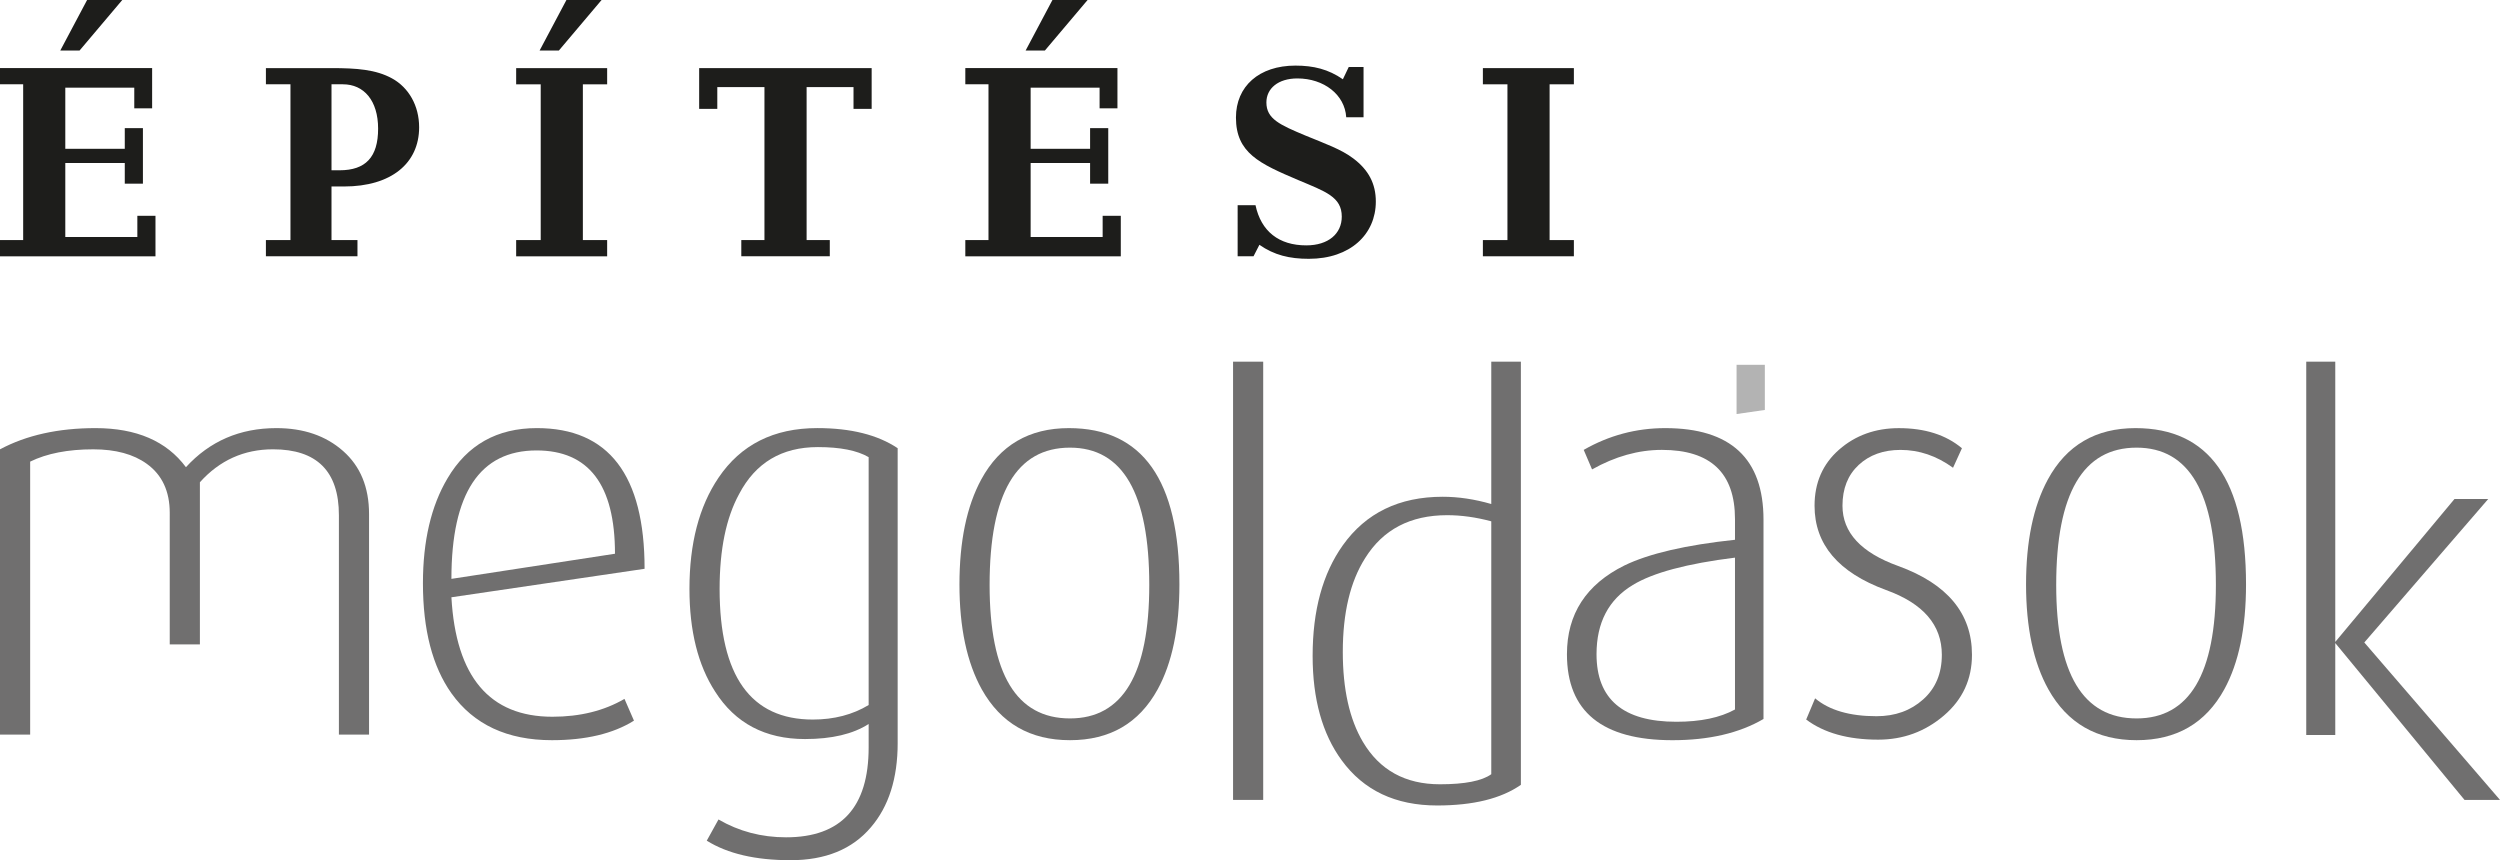
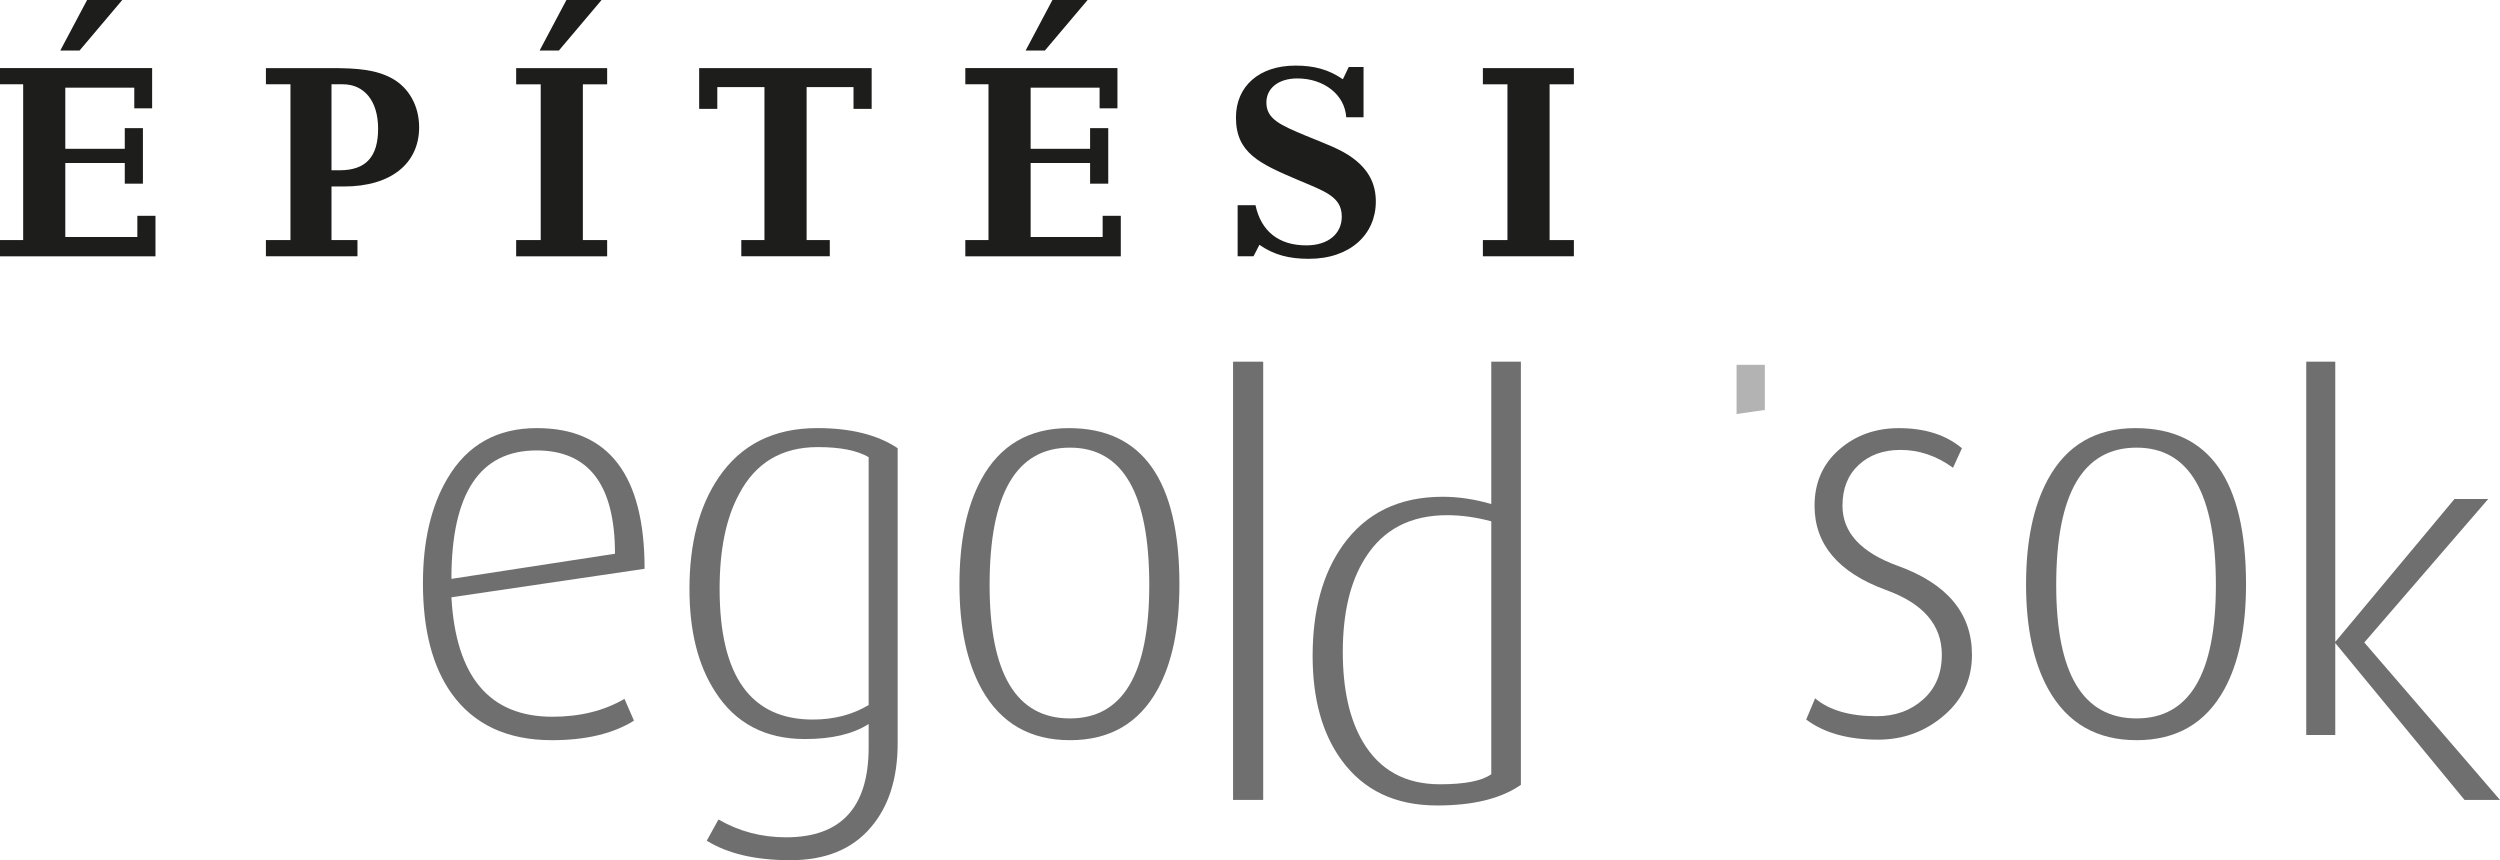
<svg xmlns="http://www.w3.org/2000/svg" version="1.0" id="Layer_1" x="0px" y="0px" width="232.957px" height="80.157px" viewBox="0 0 232.957 80.157" enable-background="new 0 0 232.957 80.157" xml:space="preserve">
  <polyline fill-rule="evenodd" clip-rule="evenodd" fill="#B3B3B3" points="161.818,38.581 164.453,38.201 164.453,33.991   161.818,33.991 161.818,38.581 " />
  <g>
-     <path fill-rule="evenodd" clip-rule="evenodd" fill="#706F6F" d="M34.389,68.454H31.58V48.008c0-4.092-2.047-6.14-6.138-6.14   c-2.705,0-4.977,1.023-6.815,3.071v15.107h-2.81V47.792c0-2.012-0.71-3.541-2.134-4.568c-1.247-0.904-2.912-1.354-4.993-1.354   c-2.359,0-4.318,0.382-5.88,1.146v25.439H0V41.869c2.465-1.317,5.43-1.976,8.896-1.976c3.817,0,6.627,1.214,8.43,3.641   c2.219-2.427,5.027-3.641,8.428-3.641c2.532,0,4.604,0.71,6.217,2.134c1.612,1.421,2.418,3.38,2.418,5.878V68.454" />
    <path fill-rule="evenodd" clip-rule="evenodd" fill="#706F6F" d="M57.306,51.599c0-6.417-2.435-9.626-7.309-9.626   c-5.287,0-7.933,3.991-7.933,11.967L57.306,51.599 M60.064,53.002l-18,2.654c0.416,7.42,3.553,11.132,9.414,11.132   c2.567,0,4.805-0.554,6.713-1.664l0.883,2.028c-1.941,1.215-4.491,1.82-7.646,1.82c-4.161,0-7.284-1.456-9.363-4.37   c-1.769-2.497-2.655-5.912-2.655-10.249c0-3.951,0.765-7.211,2.29-9.779c1.84-3.12,4.611-4.682,8.323-4.682   C56.717,39.893,60.064,44.264,60.064,53.002z" />
    <path fill-rule="evenodd" clip-rule="evenodd" fill="#706F6F" d="M80.943,65.696V42.598c-1.075-0.625-2.653-0.937-4.733-0.937   c-3.363,0-5.809,1.458-7.335,4.371c-1.213,2.219-1.82,5.168-1.82,8.844c0,8.114,2.895,12.174,8.688,12.174   C77.719,67.049,79.453,66.596,80.943,65.696 M83.648,69.233c0,3.296-0.831,5.914-2.496,7.856c-1.734,2.046-4.232,3.067-7.492,3.067   c-3.259,0-5.859-0.605-7.802-1.82l1.093-1.976c1.906,1.11,4.004,1.663,6.293,1.663c5.133,0,7.699-2.789,7.699-8.373v-2.186   c-1.454,0.936-3.434,1.403-5.928,1.403c-3.712,0-6.505-1.473-8.377-4.421c-1.596-2.462-2.393-5.652-2.393-9.572   c0-4.232,0.9-7.682,2.705-10.354c2.081-3.086,5.149-4.629,9.208-4.629c3.121,0,5.618,0.625,7.489,1.873V69.233z" />
    <path fill-rule="evenodd" clip-rule="evenodd" fill="#706F6F" d="M107.092,54.511c0-8.532-2.461-12.798-7.388-12.798   c-4.993,0-7.49,4.266-7.49,12.798c0,8.29,2.497,12.434,7.49,12.434C104.631,66.945,107.092,62.801,107.092,54.511 M109.901,54.459   c0,4.055-0.677,7.318-2.029,9.779c-1.733,3.157-4.457,4.734-8.168,4.734c-3.71,0-6.449-1.577-8.218-4.734   c-1.387-2.496-2.082-5.756-2.082-9.779s0.676-7.282,2.031-9.78c1.732-3.19,4.453-4.786,8.164-4.786   C106.468,39.893,109.901,44.749,109.901,54.459z" />
    <rect x="114.9" y="33.702" fill="#706F6F" width="2.809" height="40.836" />
    <path fill-rule="evenodd" clip-rule="evenodd" fill="#706F6F" d="M138.961,72.143V48.578c-1.422-0.381-2.791-0.572-4.109-0.572   c-3.434,0-5.982,1.334-7.647,4.007c-1.386,2.185-2.079,5.098-2.079,8.738c0,3.469,0.623,6.262,1.872,8.377   c1.56,2.635,3.952,3.953,7.178,3.953C136.498,73.081,138.095,72.768,138.961,72.143 M141.72,73.133   c-1.839,1.283-4.44,1.924-7.806,1.924c-3.883,0-6.848-1.404-8.895-4.213c-1.803-2.463-2.705-5.705-2.705-9.729   c0-4.232,0.936-7.664,2.811-10.301c2.147-3.018,5.253-4.525,9.311-4.525c1.457,0,2.966,0.225,4.525,0.676V33.7h2.759V73.133z" />
    <path fill-rule="evenodd" clip-rule="evenodd" fill="#706F6F" d="M183.754,61.014c0,2.289-0.875,4.181-2.627,5.672   c-1.75,1.491-3.787,2.237-6.11,2.237c-2.812,0-5.046-0.625-6.712-1.874l0.832-1.977c1.318,1.109,3.226,1.666,5.724,1.666   c1.733,0,3.181-0.521,4.344-1.563c1.162-1.039,1.741-2.426,1.741-4.162c0-2.773-1.732-4.785-5.202-6.034   c-4.438-1.63-6.659-4.247-6.659-7.854c0-2.15,0.764-3.893,2.289-5.229c1.526-1.334,3.383-2.001,5.566-2.001   c2.428,0,4.387,0.623,5.879,1.872l-0.83,1.82c-1.527-1.11-3.158-1.664-4.893-1.664c-1.594,0-2.896,0.468-3.902,1.403   c-1.006,0.938-1.507,2.203-1.507,3.799c0,2.498,1.733,4.37,5.202,5.618C181.467,54.409,183.754,57.167,183.754,61.014" />
    <path fill-rule="evenodd" clip-rule="evenodd" fill="#706F6F" d="M206.482,54.511c0-8.532-2.463-12.798-7.389-12.798   c-4.993,0-7.49,4.266-7.49,12.798c0,8.29,2.497,12.434,7.49,12.434C204.02,66.945,206.482,62.801,206.482,54.511 M209.291,54.459   c0,4.055-0.678,7.318-2.027,9.779c-1.736,3.157-4.458,4.734-8.17,4.734c-3.709,0-6.449-1.577-8.219-4.734   c-1.389-2.496-2.082-5.756-2.082-9.779s0.678-7.282,2.032-9.78c1.731-3.19,4.454-4.786,8.165-4.786   C205.857,39.893,209.291,44.749,209.291,54.459z" />
    <polyline fill-rule="evenodd" clip-rule="evenodd" fill="#706F6F" points="232.957,74.538 229.651,74.538 217.607,59.92    217.607,68.492 214.902,68.492 214.902,33.7 217.607,33.7 217.607,59.816 228.717,46.497 231.861,46.497 220.313,59.868    232.957,74.538  " />
-     <path fill-rule="evenodd" clip-rule="evenodd" fill="#706F6F" d="M161.671,66.112V51.962c-4.472,0.555-7.646,1.405-9.521,2.549   c-2.254,1.354-3.381,3.503-3.381,6.451c0,4.195,2.48,6.294,7.439,6.294C158.464,67.256,160.283,66.875,161.671,66.112    M164.326,66.997c-2.254,1.318-5.083,1.977-8.482,1.977c-6.555,0-9.832-2.671-9.832-8.011c0-3.745,1.787-6.503,5.358-8.272   c2.29-1.109,5.724-1.906,10.301-2.393v-1.924c0-4.302-2.271-6.452-6.815-6.452c-2.184,0-4.352,0.608-6.504,1.82l-0.778-1.82   c2.358-1.352,4.89-2.028,7.595-2.028c6.105,0,9.158,2.845,9.158,8.532V66.997z" />
  </g>
  <g>
    <path fill-rule="evenodd" clip-rule="evenodd" fill="#1D1D1B" d="M11.392,0H8.116L5.618,4.708h1.796L11.392,0 M0,23.883h14.488   v-3.776h-1.69v1.976H6.085V15.19h5.542v1.924h1.691v-5.177h-1.691v1.928H6.085V8.168h6.427v1.924h1.664V6.345H0v1.51h2.159V22.37H0   V23.883z" />
    <path fill-rule="evenodd" clip-rule="evenodd" fill="#1D1D1B" d="M30.891,15.867V7.855h1.064c1.953,0,3.279,1.51,3.279,4.137   c0,2.654-1.17,3.875-3.591,3.875H30.891 M24.778,23.879h8.532V22.37h-2.42v-4.993h1.17c4.395,0,6.996-2.162,6.996-5.515   c0-2.005-0.96-3.694-2.521-4.554c-1.51-0.832-3.303-0.962-5.645-0.962h-6.112v1.508h2.288V22.37h-2.288V23.879z" />
    <path fill-rule="evenodd" clip-rule="evenodd" fill="#1D1D1B" d="M56.055,0.002h-3.275l-2.498,4.707h1.795L56.055,0.002    M54.313,22.371V7.856h2.263v-1.51h-8.479v1.51h2.288v14.515h-2.288v1.513h8.479v-1.513H54.313z" />
    <polyline fill-rule="evenodd" clip-rule="evenodd" fill="#1D1D1B" points="69.077,23.879 77.322,23.879 77.322,22.37 75.162,22.37    75.162,8.116 79.533,8.116 79.533,10.145 81.223,10.145 81.223,6.347 65.15,6.347 65.15,10.145 66.84,10.145 66.84,8.116    71.234,8.116 71.234,22.37 69.077,22.37 69.077,23.879  " />
    <path fill-rule="evenodd" clip-rule="evenodd" fill="#1D1D1B" d="M101.344,0h-3.275l-2.499,4.708h1.796L101.344,0 M89.951,23.883   h14.488v-3.776h-1.691v1.976h-6.71V15.19h5.54v1.924h1.692v-5.177h-1.692v1.928h-5.54V8.168h6.425v1.924h1.664V6.345H89.951v1.51   h2.159V22.37h-2.159V23.883z" />
    <path fill-rule="evenodd" clip-rule="evenodd" fill="#1D1D1B" d="M115.326,23.879h1.482l0.547-1.068   c1.38,0.964,2.809,1.306,4.604,1.306c3.876,0,6.244-2.292,6.244-5.336c0-1.664-0.678-2.939-2.082-4.004   c-1.119-0.859-2.68-1.406-4.448-2.134c-2.42-1.014-3.667-1.56-3.667-3.097c0-1.3,1.093-2.237,2.887-2.237   c2.471,0,4.421,1.51,4.552,3.617h1.614V6.243h-1.38l-0.546,1.144c-1.352-0.935-2.731-1.274-4.422-1.274   c-3.383,0-5.542,1.925-5.542,4.838c0,3.305,2.187,4.292,5.802,5.828c2.523,1.065,4.059,1.56,4.059,3.406   c0,1.588-1.248,2.68-3.306,2.68c-2.548,0-4.212-1.301-4.733-3.746h-1.664V23.879" />
    <polyline fill-rule="evenodd" clip-rule="evenodd" fill="#1D1D1B" points="144.396,22.371 144.396,7.856 146.658,7.856    146.658,6.347 138.179,6.347 138.179,7.856 140.468,7.856 140.468,22.371 138.179,22.371 138.179,23.881 146.658,23.881    146.658,22.371 144.396,22.371  " />
  </g>
</svg>